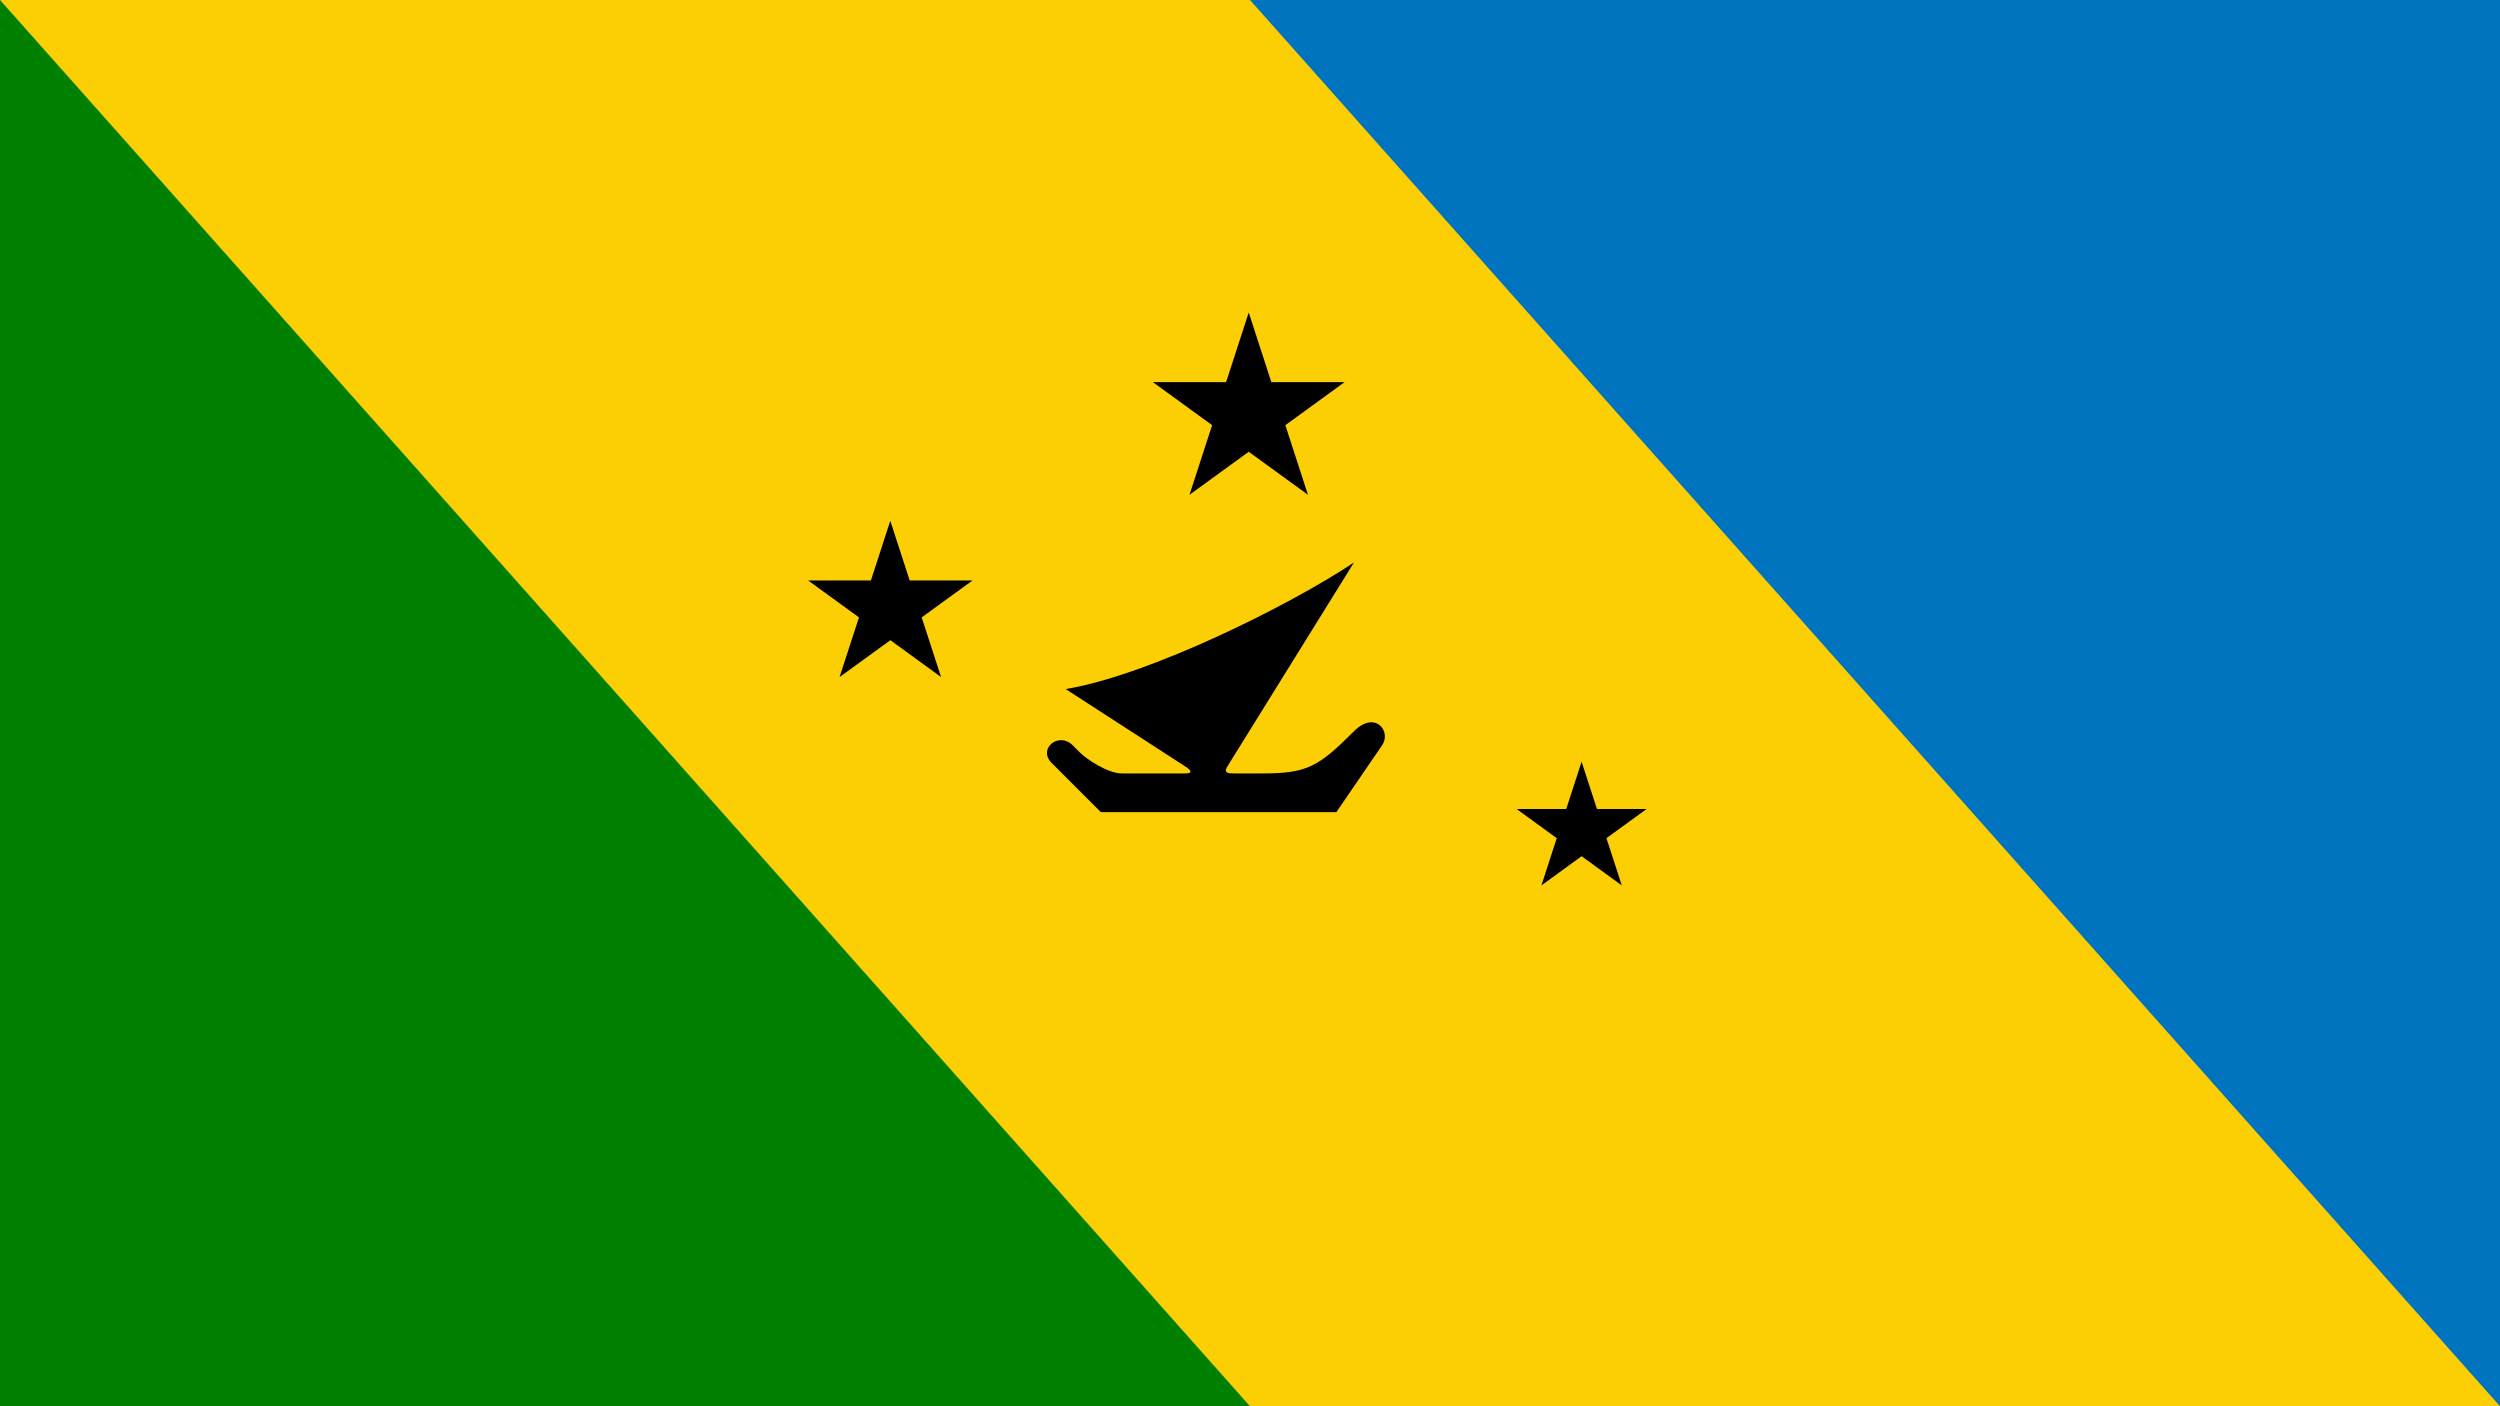
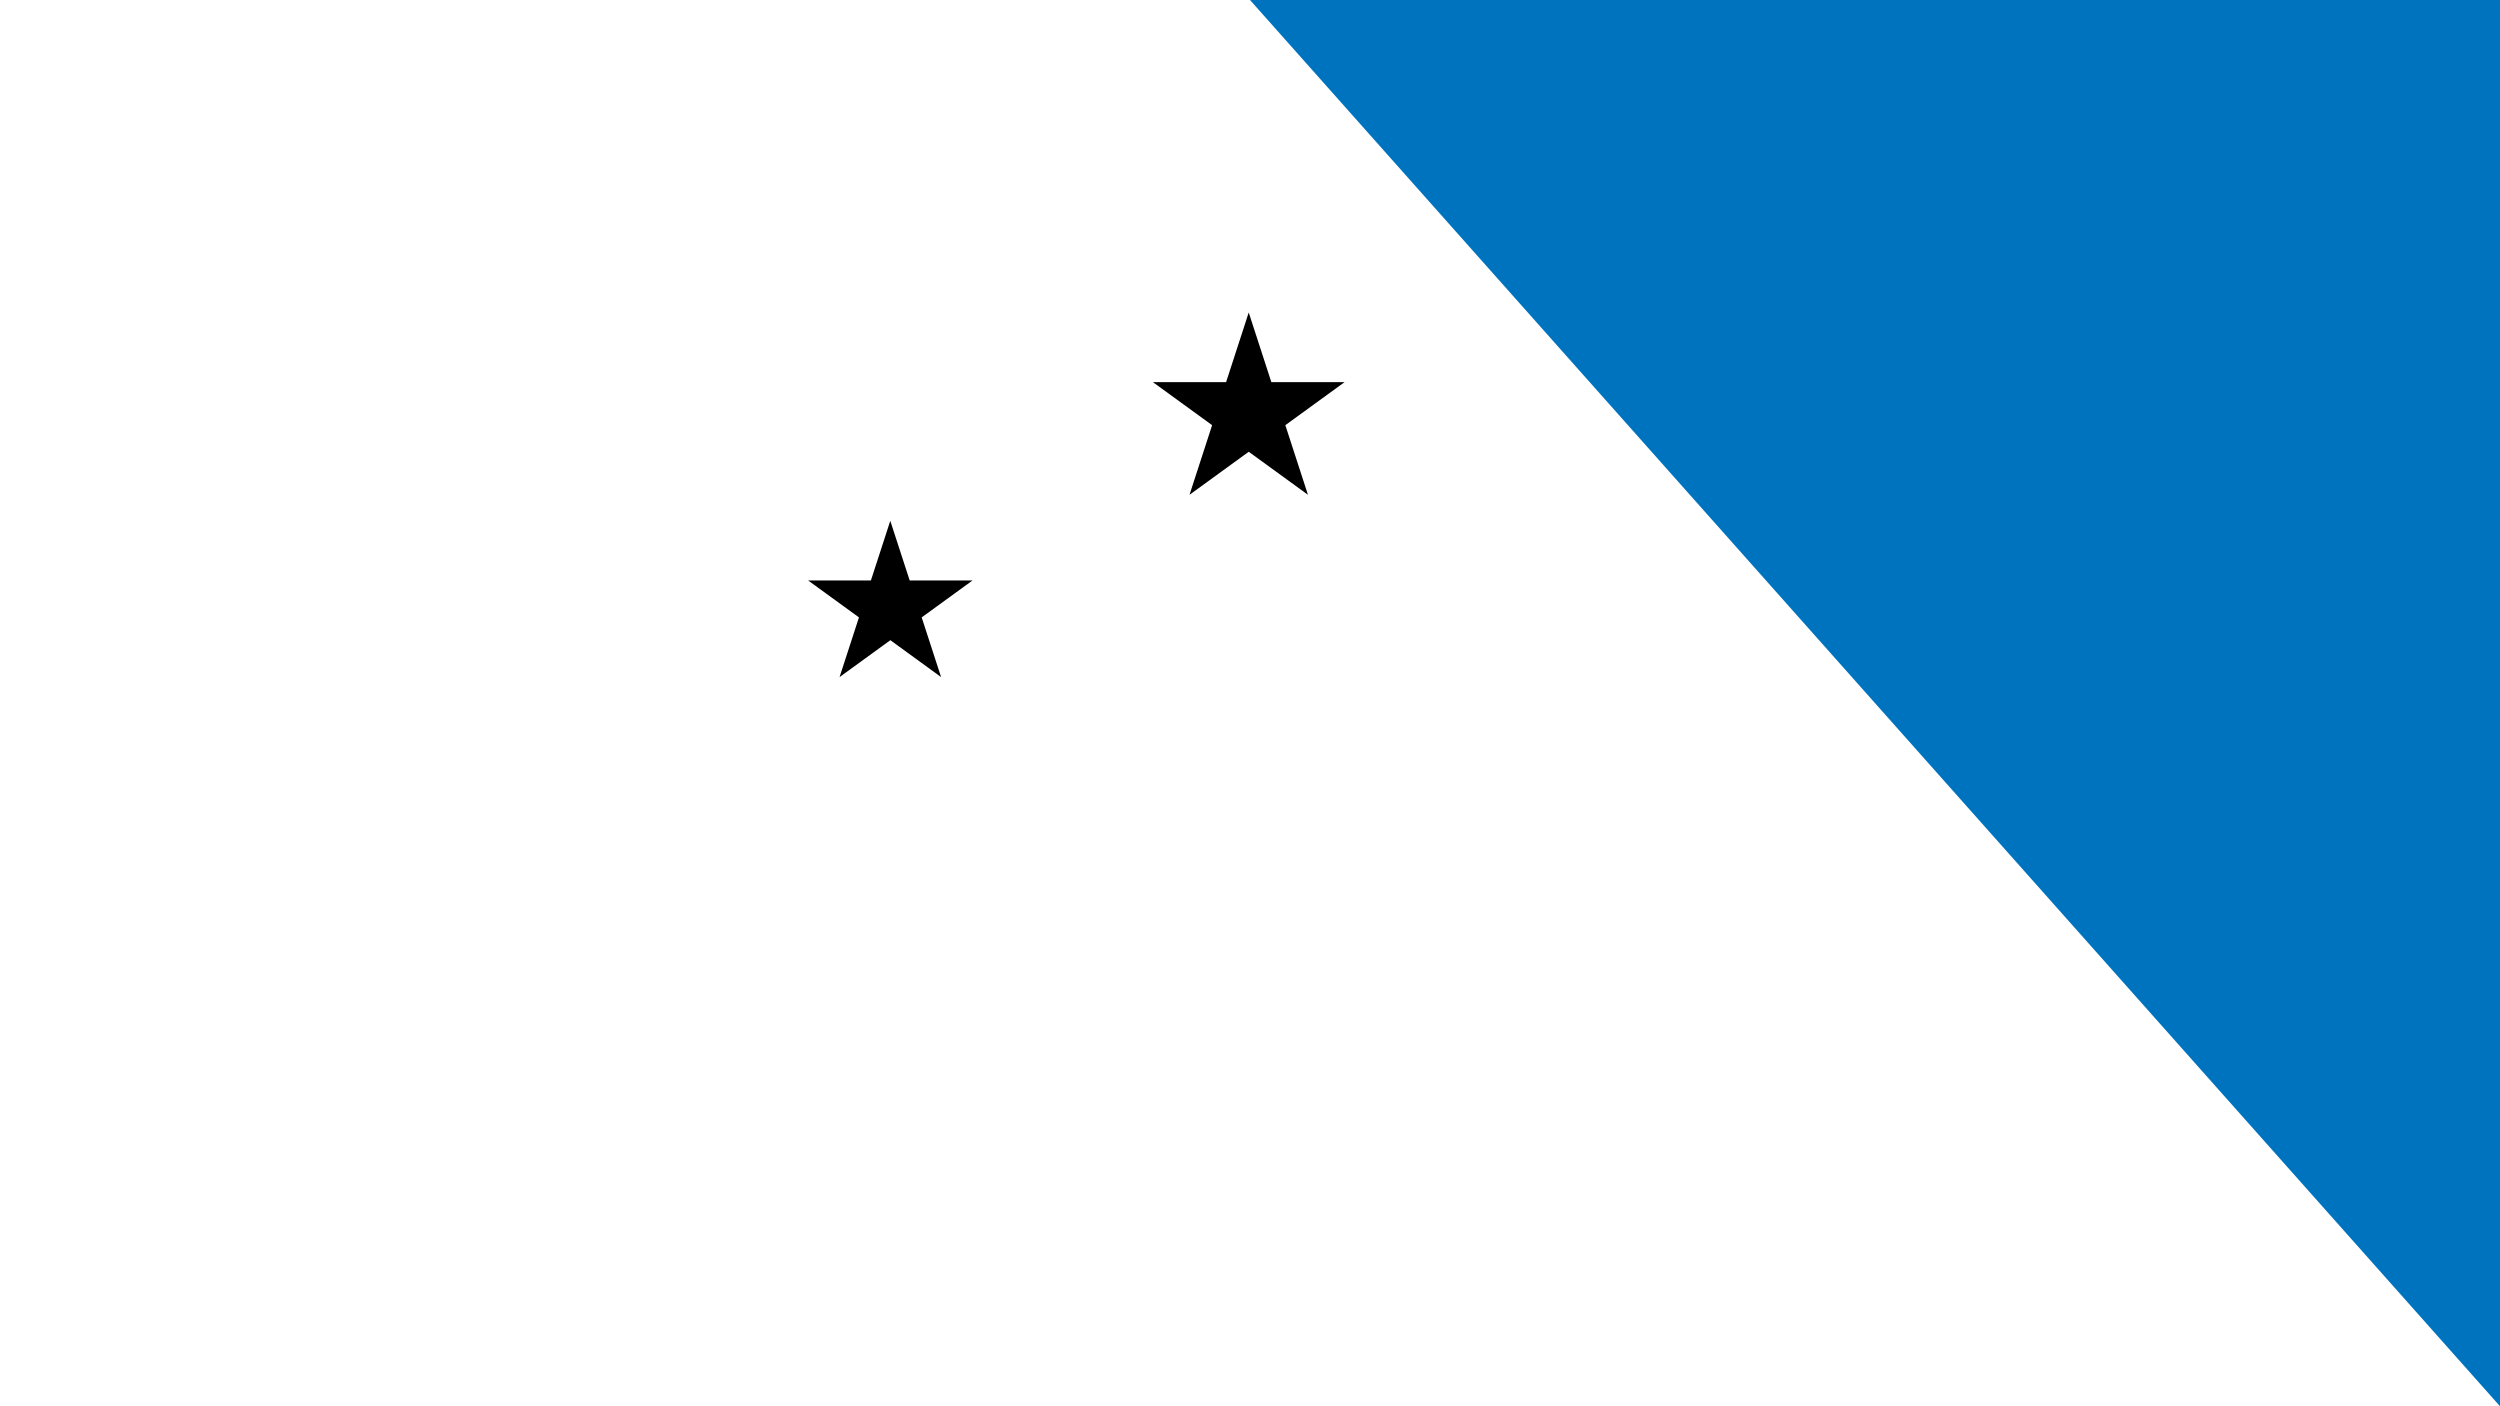
<svg xmlns="http://www.w3.org/2000/svg" viewBox="0 0 1920 1080">
  <defs>
    <style>.cls-1{fill:#fcce04;}.cls-2{fill:green;}.cls-3{fill:#0073bf;}</style>
  </defs>
  <title>Malampa Province Flag1</title>
  <g id="Layer_2" data-name="Layer 2">
    <g id="Malampa_Province_Flag" data-name="Malampa Province Flag">
-       <path class="cls-1" d="M0,0H1920V1080H0Z" />
-       <path class="cls-2" d="M0,0,960,1080H0Z" />
      <path class="cls-3" d="M960,0l960,1080V0Z" />
      <polygon points="959.02 240 1004.51 380 885.42 293.48 1032.63 293.48 913.54 380 959.02 240" />
      <polygon points="707.85 474.16 722.75 520 683.79 491.66 644.78 520 659.68 474.16 620.67 445.82 668.84 445.82 683.74 399.99 698.65 445.82 746.86 445.82 707.85 474.16" />
-       <polygon points="1214.67 585 1245.54 680 1164.72 621.29 1264.61 621.29 1183.8 680 1214.67 585" />
-       <path d="M818.44,529.2c64.8-10.8,172.8-64.8,221.4-97.2l-97.2,156.6c-3.32,5.35,1.08,5.4,5.4,5.4h21.6c34.56,0,43.2-5.4,70.2-32.4,16.2-16.2,29-.08,21.6,10.8l-35.1,51.3H845.44l-37.8-37.8c-10.8-10.8,5.4-24.3,16.2-13.5l5.4,5.4c5.4,5.4,21.6,16.2,32.4,16.2h48.6c5.4,0,5.4-1.9,0-5.4Z" />
    </g>
  </g>
</svg>